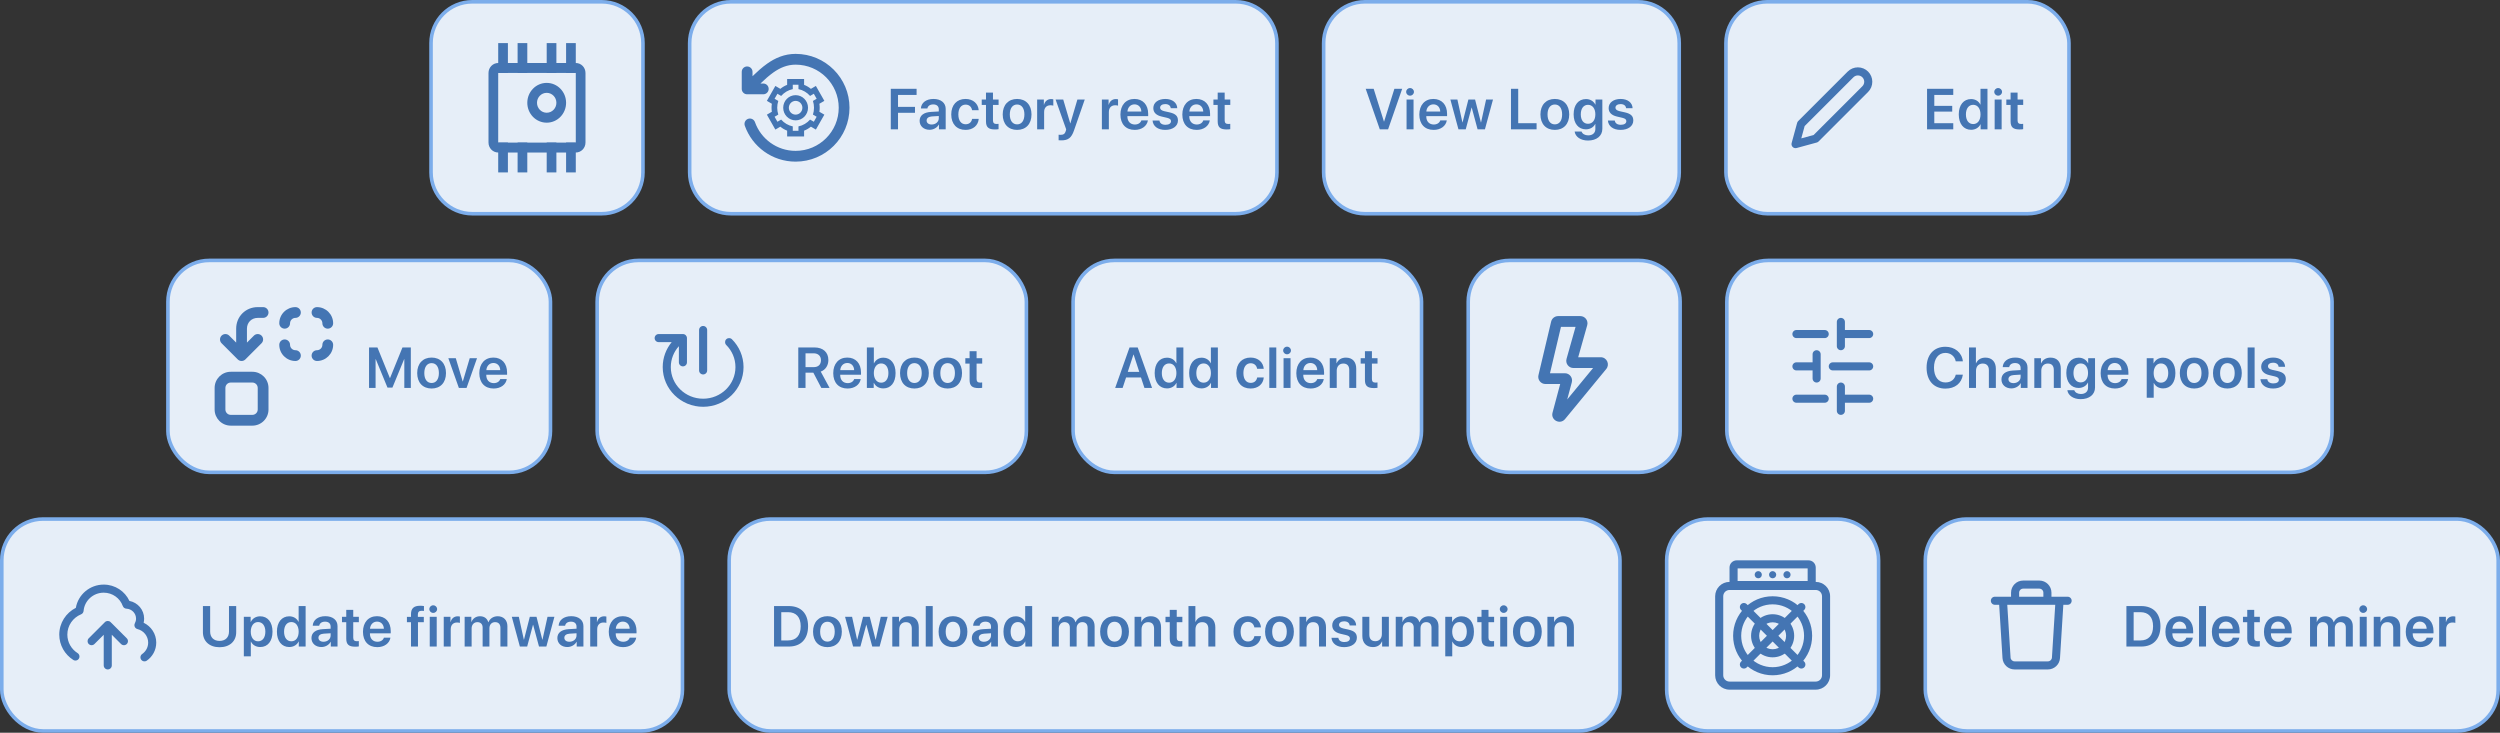
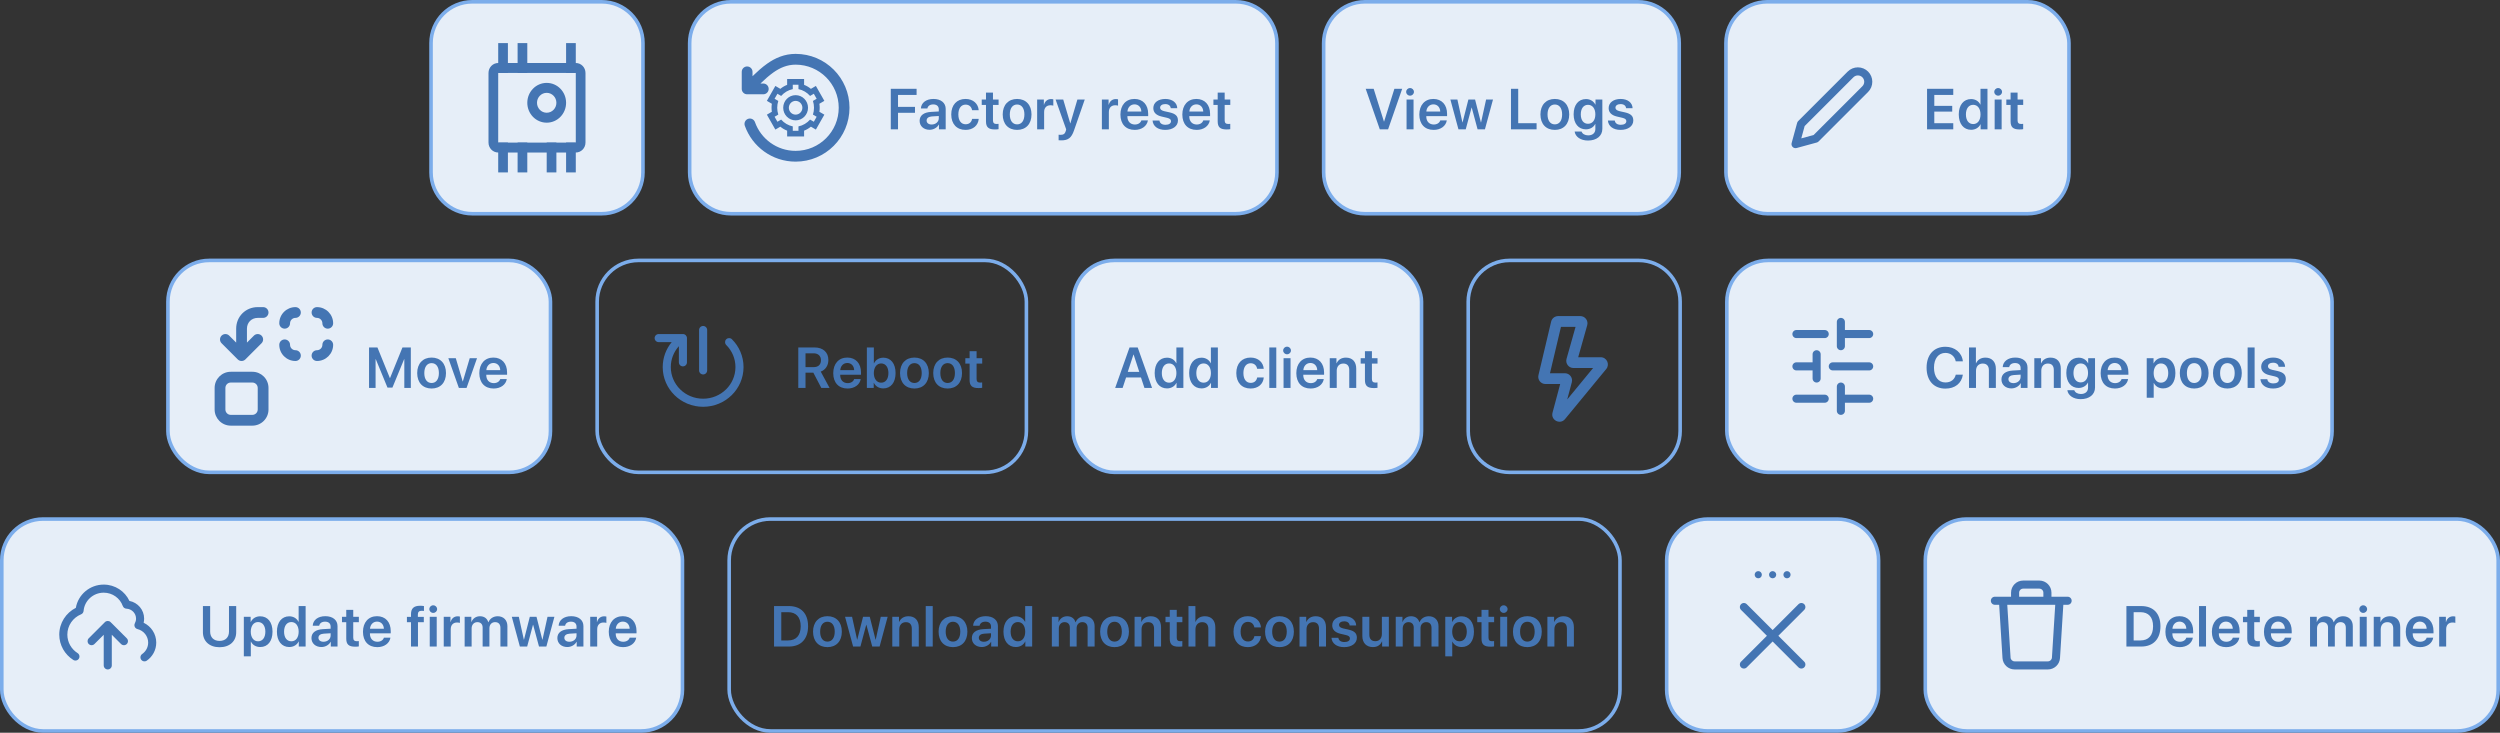
<svg xmlns="http://www.w3.org/2000/svg" width="696" height="204" viewBox="0 0 696 204" fill="none">
  <rect x="0" y="0" width="696" height="204" fill="#333333" stroke="none" />
  <path d="M120 12C120 5.649 125.149 0.5 131.5 0.5H167.5C173.851 0.5 179 5.649 179 12V48C179 54.351 173.851 59.5 167.5 59.5H131.5C125.149 59.5 120 54.351 120 48V12Z" fill="#E6EEF8" />
  <path d="M120 12C120 5.649 125.149 0.5 131.5 0.5H167.5C173.851 0.5 179 5.649 179 12V48C179 54.351 173.851 59.5 167.5 59.5H131.5C125.149 59.5 120 54.351 120 48V12Z" stroke="#7CADEB" />
  <path fill-rule="evenodd" clip-rule="evenodd" d="M160.3 20.308H138.7V39.692H160.3V20.308ZM138.7 17.538C137.209 17.538 136 18.778 136 20.308V39.692C136 41.222 137.209 42.462 138.7 42.462H160.3C161.791 42.462 163 41.222 163 39.692V20.308C163 18.778 161.791 17.538 160.3 17.538H138.7Z" fill="#4475B3" />
  <path fill-rule="evenodd" clip-rule="evenodd" d="M152.2 31.385C153.691 31.385 154.9 30.145 154.9 28.615C154.9 27.086 153.691 25.846 152.2 25.846C150.709 25.846 149.5 27.086 149.5 28.615C149.5 30.145 150.709 31.385 152.2 31.385ZM152.2 34.154C155.182 34.154 157.6 31.674 157.6 28.615C157.6 25.557 155.182 23.077 152.2 23.077C149.218 23.077 146.8 25.557 146.8 28.615C146.8 31.674 149.218 34.154 152.2 34.154Z" fill="#4475B3" />
  <path d="M138.7 12H141.4V20.308H138.7V12Z" fill="#4475B3" />
  <path d="M138.7 39.692H141.4V48H138.7V39.692Z" fill="#4475B3" />
  <path d="M157.6 12H160.3V20.308H157.6V12Z" fill="#4475B3" />
  <path d="M157.6 39.692H160.3V48H157.6V39.692Z" fill="#4475B3" />
-   <path d="M152.2 12H154.9V20.308H152.2V12Z" fill="#4475B3" />
  <path d="M152.2 39.692H154.9V48H152.2V39.692Z" fill="#4475B3" />
  <path d="M144.1 12H146.8V20.308H144.1V12Z" fill="#4475B3" />
  <path d="M144.1 39.692H146.8V48H144.1V39.692Z" fill="#4475B3" />
  <path d="M192 12C192 5.649 197.149 0.5 203.5 0.5H344C350.351 0.5 355.5 5.649 355.5 12V48C355.5 54.351 350.351 59.5 344 59.5H203.5C197.149 59.5 192 54.351 192 48V12Z" fill="#E6EEF8" />
  <path d="M192 12C192 5.649 197.149 0.5 203.5 0.5H344C350.351 0.5 355.5 5.649 355.5 12V48C355.5 54.351 350.351 59.5 344 59.5H203.5C197.149 59.5 192 54.351 192 48V12Z" stroke="#7CADEB" />
  <path fill-rule="evenodd" clip-rule="evenodd" d="M208 18.5C207.172 18.5 206.5 19.172 206.5 20V24.75C206.5 25.578 207.172 26.25 208 26.25H212.5C213.328 26.25 214 25.578 214 24.75C214 23.922 213.328 23.25 212.5 23.25H211.714C212.894 22.115 214.058 21.054 215.316 20.168C217.194 18.845 219.168 18 221.5 18C228.127 18 233.5 23.373 233.5 30C233.5 36.627 228.127 42 221.5 42C216.277 42 211.83 38.663 210.182 34C209.906 33.219 209.049 32.81 208.268 33.086C207.487 33.362 207.078 34.219 207.354 35C209.412 40.824 214.967 45 221.5 45C229.784 45 236.5 38.284 236.5 30C236.5 21.716 229.784 15 221.5 15C218.367 15 215.798 16.158 213.587 17.716C212.125 18.747 210.769 19.992 209.5 21.216V20C209.5 19.172 208.828 18.5 208 18.5ZM227.14 23.924L225.754 24.736C225.186 24.263 224.545 23.886 223.86 23.624V22H219.14V23.624C218.455 23.887 217.814 24.263 217.246 24.736L215.86 23.924L213.5 28.076L214.885 28.889C214.761 29.644 214.776 30.439 214.885 31.111L213.5 31.924L215.86 36.076L217.246 35.264C217.814 35.737 218.455 36.114 219.14 36.376V38H223.86V36.376C224.545 36.114 225.186 35.737 225.754 35.264L227.14 36.076L229.5 31.924L228.115 31.111C228.239 30.356 228.224 29.561 228.115 28.889L229.5 28.076L227.14 23.924ZM226.321 31.9L227.357 32.507L226.566 33.899L225.529 33.291C224.686 34.251 223.543 34.936 222.291 35.191V36.406H220.709V35.191C219.466 34.933 218.306 34.254 217.472 33.291L216.435 33.899L215.643 32.507L216.679 31.9C216.272 30.655 216.283 29.295 216.679 28.1L215.643 27.493L216.435 26.101L217.472 26.709C218.314 25.749 219.457 25.064 220.709 24.809V23.594H222.291V24.809C223.534 25.067 224.694 25.746 225.528 26.709L226.565 26.101L227.357 27.493L226.321 28.1C226.724 29.308 226.713 30.718 226.321 31.9ZM221.5 26.49C219.595 26.49 218.045 28.065 218.045 30C218.045 31.935 219.595 33.509 221.5 33.509C223.405 33.509 224.954 31.935 224.954 30C224.954 28.065 223.405 26.49 221.5 26.49ZM221.5 31.915C220.46 31.915 219.614 31.056 219.614 30C219.614 28.944 220.46 28.084 221.5 28.084C222.539 28.084 223.385 28.944 223.385 30C223.385 31.056 222.539 31.915 221.5 31.915Z" fill="#4475B3" />
  <path d="M250.008 36H247.992V24.727H255.18V26.43H250.008V29.758H254.734V31.398H250.008V36ZM259.375 34.664C260.476 34.664 261.359 33.93 261.359 32.93V32.297L259.445 32.414C258.507 32.477 257.968 32.898 257.968 33.555C257.968 34.234 258.531 34.664 259.375 34.664ZM258.789 36.133C257.187 36.133 256.023 35.125 256.023 33.633C256.023 32.164 257.156 31.281 259.172 31.156L261.359 31.031V30.438C261.359 29.57 260.773 29.07 259.812 29.07C258.89 29.07 258.304 29.516 258.179 30.203H256.375C256.461 28.656 257.781 27.547 259.89 27.547C261.945 27.547 263.281 28.633 263.281 30.297V36H261.406V34.68H261.367C260.89 35.578 259.851 36.133 258.789 36.133ZM272.468 30.672H270.632C270.476 29.789 269.859 29.125 268.82 29.125C267.593 29.125 266.804 30.156 266.804 31.859C266.804 33.594 267.601 34.594 268.835 34.594C269.82 34.594 270.46 34.031 270.64 33.094H272.476C272.32 34.945 270.89 36.164 268.812 36.164C266.39 36.164 264.827 34.547 264.827 31.859C264.827 29.211 266.39 27.547 268.796 27.547C270.984 27.547 272.335 28.93 272.468 30.672ZM274.499 25.781H276.444V27.719H278.007V29.219H276.444V33.523C276.444 34.203 276.757 34.516 277.444 34.516C277.624 34.516 277.874 34.5 277.999 34.477V35.961C277.788 36.008 277.405 36.039 276.991 36.039C275.202 36.039 274.499 35.406 274.499 33.797V29.219H273.312V27.719H274.499V25.781ZM283.163 36.164C280.733 36.164 279.155 34.547 279.155 31.859C279.155 29.188 280.749 27.547 283.163 27.547C285.577 27.547 287.171 29.18 287.171 31.859C287.171 34.547 285.593 36.164 283.163 36.164ZM283.163 34.625C284.397 34.625 285.194 33.625 285.194 31.859C285.194 30.102 284.397 29.094 283.163 29.094C281.936 29.094 281.132 30.102 281.132 31.859C281.132 33.625 281.928 34.625 283.163 34.625ZM288.741 36V27.719H290.608V29.164H290.647C290.928 28.156 291.655 27.578 292.631 27.578C292.881 27.578 293.1 27.625 293.241 27.656V29.414C293.077 29.352 292.78 29.305 292.452 29.305C291.35 29.305 290.686 30.016 290.686 31.18V36H288.741ZM295.482 39.078C295.373 39.078 294.818 39.07 294.717 39.047V37.508C294.818 37.531 295.162 37.539 295.279 37.539C296.084 37.539 296.498 37.234 296.717 36.469C296.717 36.445 296.834 36.031 296.826 36.008L293.881 27.719H296.006L297.959 34.344H297.99L299.943 27.719H301.99L298.998 36.328C298.287 38.383 297.373 39.078 295.482 39.078ZM306.763 36V27.719H308.63V29.164H308.669C308.951 28.156 309.677 27.578 310.654 27.578C310.904 27.578 311.123 27.625 311.263 27.656V29.414C311.099 29.352 310.802 29.305 310.474 29.305C309.373 29.305 308.708 30.016 308.708 31.18V36H306.763ZM315.841 29.055C314.747 29.055 313.958 29.891 313.88 31.047H317.747C317.708 29.875 316.958 29.055 315.841 29.055ZM317.755 33.523H319.575C319.325 35.086 317.872 36.164 315.911 36.164C313.427 36.164 311.927 34.531 311.927 31.891C311.927 29.273 313.442 27.547 315.833 27.547C318.185 27.547 319.653 29.18 319.653 31.695V32.328H313.864V32.445C313.864 33.773 314.677 34.664 315.95 34.664C316.857 34.664 317.544 34.211 317.755 33.523ZM321.083 30.094C321.083 28.578 322.419 27.547 324.434 27.547C326.38 27.547 327.7 28.594 327.747 30.125H325.934C325.872 29.414 325.302 28.977 324.395 28.977C323.536 28.977 322.973 29.383 322.973 29.984C322.973 30.453 323.348 30.766 324.161 30.961L325.637 31.289C327.294 31.68 327.942 32.32 327.942 33.547C327.942 35.109 326.497 36.164 324.403 36.164C322.325 36.164 321.005 35.133 320.872 33.562H322.786C322.903 34.32 323.489 34.742 324.473 34.742C325.419 34.742 326.005 34.359 326.005 33.742C326.005 33.258 325.7 33 324.895 32.797L323.387 32.445C321.856 32.086 321.083 31.289 321.083 30.094ZM333.075 29.055C331.981 29.055 331.192 29.891 331.114 31.047H334.981C334.942 29.875 334.192 29.055 333.075 29.055ZM334.989 33.523H336.809C336.559 35.086 335.106 36.164 333.145 36.164C330.661 36.164 329.161 34.531 329.161 31.891C329.161 29.273 330.676 27.547 333.067 27.547C335.418 27.547 336.887 29.18 336.887 31.695V32.328H331.098V32.445C331.098 33.773 331.911 34.664 333.184 34.664C334.09 34.664 334.778 34.211 334.989 33.523ZM339.004 25.781H340.949V27.719H342.512V29.219H340.949V33.523C340.949 34.203 341.262 34.516 341.949 34.516C342.129 34.516 342.379 34.5 342.504 34.477V35.961C342.293 36.008 341.91 36.039 341.496 36.039C339.707 36.039 339.004 35.406 339.004 33.797V29.219H337.817V27.719H339.004V25.781Z" fill="#4475B3" />
  <path d="M380 0.5H456C462.351 0.5 467.5 5.649 467.5 12V48C467.5 54.351 462.351 59.5 456 59.5H380C373.649 59.5 368.5 54.351 368.5 48V12C368.5 5.649 373.649 0.5 380 0.5Z" fill="#E6EEF8" />
  <path d="M380 0.5H456C462.351 0.5 467.5 5.649 467.5 12V48C467.5 54.351 462.351 59.5 456 59.5H380C373.649 59.5 368.5 54.351 368.5 48V12C368.5 5.649 373.649 0.5 380 0.5Z" stroke="#7CADEB" />
  <path d="M386.445 36H384.133L380.211 24.727H382.43L385.289 33.836H385.336L388.195 24.727H390.367L386.445 36ZM391.586 36V27.719H393.531V36H391.586ZM392.554 26.633C391.953 26.633 391.476 26.164 391.476 25.578C391.476 24.984 391.953 24.516 392.554 24.516C393.164 24.516 393.64 24.984 393.64 25.578C393.64 26.164 393.164 26.633 392.554 26.633ZM399.054 29.055C397.96 29.055 397.171 29.891 397.093 31.047H400.96C400.921 29.875 400.171 29.055 399.054 29.055ZM400.968 33.523H402.788C402.538 35.086 401.085 36.164 399.124 36.164C396.64 36.164 395.14 34.531 395.14 31.891C395.14 29.273 396.656 27.547 399.046 27.547C401.398 27.547 402.867 29.18 402.867 31.695V32.328H397.078V32.445C397.078 33.773 397.89 34.664 399.163 34.664C400.07 34.664 400.757 34.211 400.968 33.523ZM415.647 27.719L413.405 36H411.358L409.726 29.945H409.687L408.062 36H406.03L403.788 27.719H405.741L407.14 34.078H407.179L408.796 27.719H410.663L412.28 34.078H412.327L413.726 27.719H415.647ZM427.787 34.297V36H420.655V24.727H422.67V34.297H427.787ZM432.865 36.164C430.436 36.164 428.857 34.547 428.857 31.859C428.857 29.188 430.451 27.547 432.865 27.547C435.279 27.547 436.873 29.18 436.873 31.859C436.873 34.547 435.295 36.164 432.865 36.164ZM432.865 34.625C434.1 34.625 434.897 33.625 434.897 31.859C434.897 30.102 434.1 29.094 432.865 29.094C431.639 29.094 430.834 30.102 430.834 31.859C430.834 33.625 431.631 34.625 432.865 34.625ZM442.099 34.461C443.342 34.461 444.146 33.453 444.146 31.836C444.146 30.227 443.342 29.18 442.099 29.18C440.873 29.18 440.092 30.211 440.092 31.836C440.092 33.477 440.873 34.461 442.099 34.461ZM442.092 39.125C440.045 39.125 438.576 38.078 438.381 36.625H440.31C440.521 37.258 441.232 37.688 442.154 37.688C443.42 37.688 444.146 36.977 444.146 35.922V34.523H444.099C443.67 35.414 442.693 36.008 441.506 36.008C439.459 36.008 438.099 34.406 438.099 31.828C438.099 29.211 439.428 27.578 441.545 27.578C442.724 27.578 443.678 28.188 444.154 29.141H444.185V27.719H446.092V35.867C446.092 37.844 444.506 39.125 442.092 39.125ZM447.849 30.094C447.849 28.578 449.185 27.547 451.201 27.547C453.146 27.547 454.466 28.594 454.513 30.125H452.701C452.638 29.414 452.068 28.977 451.162 28.977C450.302 28.977 449.74 29.383 449.74 29.984C449.74 30.453 450.115 30.766 450.927 30.961L452.404 31.289C454.06 31.68 454.708 32.32 454.708 33.547C454.708 35.109 453.263 36.164 451.169 36.164C449.091 36.164 447.771 35.133 447.638 33.562H449.552C449.669 34.32 450.255 34.742 451.24 34.742C452.185 34.742 452.771 34.359 452.771 33.742C452.771 33.258 452.466 33 451.662 32.797L450.154 32.445C448.622 32.086 447.849 31.289 447.849 30.094Z" fill="#4475B3" />
  <rect x="480.5" y="0.5" width="95.5" height="59" rx="11.5" fill="#E6EEF8" />
  <rect x="480.5" y="0.5" width="95.5" height="59" rx="11.5" stroke="#7CADEB" />
  <path fill-rule="evenodd" clip-rule="evenodd" d="M517.236 21C517.005 21 516.776 21.046 516.562 21.134C516.348 21.223 516.153 21.353 515.989 21.517L502.414 35.092L501.478 38.522L504.908 37.586L518.483 24.011C518.647 23.847 518.777 23.652 518.866 23.438C518.954 23.224 519 22.995 519 22.764C519 22.532 518.954 22.303 518.866 22.089C518.777 21.875 518.647 21.68 518.483 21.517C518.32 21.353 518.125 21.223 517.911 21.134C517.697 21.046 517.468 21 517.236 21ZM515.701 19.055C516.187 18.854 516.709 18.75 517.236 18.75C517.764 18.75 518.285 18.854 518.772 19.055C519.259 19.257 519.702 19.553 520.074 19.925C520.447 20.298 520.743 20.741 520.945 21.228C521.146 21.715 521.25 22.236 521.25 22.764C521.25 23.291 521.146 23.812 520.945 24.299C520.743 24.786 520.447 25.229 520.074 25.602L506.287 39.389C506.149 39.527 505.977 39.627 505.788 39.678L500.171 41.21C499.782 41.317 499.365 41.206 499.08 40.92C498.794 40.635 498.683 40.218 498.79 39.829L500.322 34.212C500.373 34.023 500.473 33.851 500.611 33.713L514.398 19.925C514.771 19.553 515.214 19.257 515.701 19.055Z" fill="#4475B3" />
  <path d="M543.789 34.297V36H536.492V24.727H543.789V26.43H538.508V29.477H543.5V31.078H538.508V34.297H543.789ZM548.757 36.133C546.672 36.133 545.32 34.484 545.32 31.852C545.32 29.234 546.672 27.578 548.757 27.578C549.945 27.578 550.882 28.195 551.32 29.109H551.367V24.727H553.312V36H551.406V34.586H551.375C550.922 35.516 549.968 36.133 548.757 36.133ZM549.343 29.18C548.093 29.18 547.312 30.219 547.312 31.859C547.312 33.508 548.086 34.539 549.343 34.539C550.57 34.539 551.375 33.5 551.375 31.859C551.375 30.234 550.57 29.18 549.343 29.18ZM555.312 36V27.719H557.257V36H555.312ZM556.281 26.633C555.679 26.633 555.202 26.164 555.202 25.578C555.202 24.984 555.679 24.516 556.281 24.516C556.89 24.516 557.367 24.984 557.367 25.578C557.367 26.164 556.89 26.633 556.281 26.633ZM559.749 25.781H561.694V27.719H563.257V29.219H561.694V33.523C561.694 34.203 562.007 34.516 562.694 34.516C562.874 34.516 563.124 34.5 563.249 34.477V35.961C563.038 36.008 562.655 36.039 562.241 36.039C560.452 36.039 559.749 35.406 559.749 33.797V29.219H558.562V27.719H559.749V25.781Z" fill="#4475B3" />
  <rect x="46.75" y="72.5" width="106.5" height="59" rx="11.5" fill="#E6EEF8" />
  <rect x="46.75" y="72.5" width="106.5" height="59" rx="11.5" stroke="#7CADEB" />
  <path fill-rule="evenodd" clip-rule="evenodd" d="M82.25 88.5C81.428 88.5 80.75 89.178 80.75 90C80.75 90.828 80.078 91.5 79.25 91.5C78.422 91.5 77.75 90.828 77.75 90C77.75 87.522 79.772 85.5 82.25 85.5C83.078 85.5 83.75 86.172 83.75 87C83.75 87.828 83.078 88.5 82.25 88.5ZM86.75 87C86.75 86.172 87.422 85.5 88.25 85.5C90.728 85.5 92.75 87.522 92.75 90C92.75 90.828 92.078 91.5 91.25 91.5C90.422 91.5 89.75 90.828 89.75 90C89.75 89.178 89.072 88.5 88.25 88.5C87.422 88.5 86.75 87.828 86.75 87ZM61.689 93.439C62.275 92.854 63.225 92.854 63.811 93.439L65.75 95.379V91.5C65.75 88.122 68.372 85.5 71.75 85.5H73.25C74.078 85.5 74.75 86.172 74.75 87C74.75 87.828 74.078 88.5 73.25 88.5H71.75C70.028 88.5 68.75 89.778 68.75 91.5V95.379L70.689 93.439C71.275 92.854 72.225 92.854 72.811 93.439C73.396 94.025 73.396 94.975 72.811 95.561L68.311 100.06L68.301 100.07C68.159 100.209 67.997 100.315 67.824 100.386C67.647 100.46 67.453 100.5 67.25 100.5C67.047 100.5 66.853 100.46 66.676 100.386C66.499 100.313 66.333 100.204 66.189 100.061L61.689 95.561C61.104 94.975 61.104 94.025 61.689 93.439ZM79.25 94.5C80.078 94.5 80.75 95.172 80.75 96C80.75 96.822 81.428 97.5 82.25 97.5C83.078 97.5 83.75 98.172 83.75 99C83.75 99.828 83.078 100.5 82.25 100.5C79.772 100.5 77.75 98.478 77.75 96C77.75 95.172 78.422 94.5 79.25 94.5ZM91.25 94.5C92.078 94.5 92.75 95.172 92.75 96C92.75 98.478 90.728 100.5 88.25 100.5C87.422 100.5 86.75 99.828 86.75 99C86.75 98.172 87.422 97.5 88.25 97.5C89.072 97.5 89.75 96.822 89.75 96C89.75 95.172 90.422 94.5 91.25 94.5ZM62.75 108C62.75 107.172 63.422 106.5 64.25 106.5H70.25C71.078 106.5 71.75 107.172 71.75 108V114C71.75 114.828 71.078 115.5 70.25 115.5H64.25C63.422 115.5 62.75 114.828 62.75 114V108ZM64.25 103.5C61.765 103.5 59.75 105.515 59.75 108V114C59.75 116.485 61.765 118.5 64.25 118.5H70.25C72.735 118.5 74.75 116.485 74.75 114V108C74.75 105.515 72.735 103.5 70.25 103.5H64.25Z" fill="#4475B3" />
  <path d="M114.375 108H112.562V100H112.508L109.25 107.906H107.875L104.617 100H104.562V108H102.742V96.727H105.078L108.531 105.234H108.594L112.047 96.727H114.375V108ZM120.156 108.164C117.726 108.164 116.148 106.547 116.148 103.859C116.148 101.188 117.742 99.547 120.156 99.547C122.57 99.547 124.164 101.18 124.164 103.859C124.164 106.547 122.586 108.164 120.156 108.164ZM120.156 106.625C121.39 106.625 122.187 105.625 122.187 103.859C122.187 102.102 121.39 101.094 120.156 101.094C118.929 101.094 118.125 102.102 118.125 103.859C118.125 105.625 118.922 106.625 120.156 106.625ZM132.804 99.719L129.89 108H127.749L124.812 99.719H126.89L128.812 106.195H128.851L130.773 99.719H132.804ZM137.358 101.055C136.265 101.055 135.476 101.891 135.397 103.047H139.265C139.226 101.875 138.476 101.055 137.358 101.055ZM139.272 105.523H141.093C140.843 107.086 139.39 108.164 137.429 108.164C134.944 108.164 133.444 106.531 133.444 103.891C133.444 101.273 134.96 99.547 137.351 99.547C139.702 99.547 141.171 101.18 141.171 103.695V104.328H135.382V104.445C135.382 105.773 136.194 106.664 137.468 106.664C138.374 106.664 139.062 106.211 139.272 105.523Z" fill="#4475B3" />
-   <rect x="166.25" y="72.5" width="119.5" height="59" rx="11.5" fill="#E6EEF8" />
  <rect x="166.25" y="72.5" width="119.5" height="59" rx="11.5" stroke="#7CADEB" />
  <g clip-path="url(#clip0_658_38500)">
    <path fill-rule="evenodd" clip-rule="evenodd" d="M195.75 90.75C196.371 90.75 196.875 91.254 196.875 91.875V103.125C196.875 103.746 196.371 104.25 195.75 104.25C195.129 104.25 194.625 103.746 194.625 103.125V91.875C194.625 91.254 195.129 90.75 195.75 90.75ZM189 96.377L189 100.875C189 101.496 189.504 102 190.125 102C190.746 102 191.25 101.496 191.25 100.875V94.126L191.25 94.122C191.249 93.814 191.124 93.534 190.923 93.332L190.918 93.327C190.811 93.22 190.687 93.14 190.556 93.085C190.424 93.031 190.28 93 190.128 93L190.125 93H183.375C182.754 93 182.25 93.504 182.25 94.125C182.25 94.746 182.754 95.25 183.375 95.25H187.001C185.439 97.146 184.5 99.564 184.5 102.198C184.5 108.323 189.558 113.25 195.75 113.25C201.942 113.25 207 108.323 207 102.198C207 99.18 205.767 96.445 203.776 94.454C203.337 94.015 202.625 94.015 202.185 94.454C201.746 94.894 201.746 95.606 202.185 96.046C203.776 97.636 204.75 99.807 204.75 102.198C204.75 107.039 200.742 111 195.75 111C190.758 111 186.75 107.039 186.75 102.198C186.75 99.969 187.597 97.931 189 96.377Z" fill="#4475B3" />
  </g>
  <path d="M224.258 98.359V102.211H226.531C227.812 102.211 228.555 101.5 228.555 100.281C228.555 99.094 227.766 98.359 226.492 98.359H224.258ZM224.258 103.758V108H222.242V96.727H226.719C229.156 96.727 230.617 98.078 230.617 100.234C230.617 101.727 229.836 102.969 228.492 103.453L230.953 108H228.656L226.438 103.758H224.258ZM235.89 101.055C234.797 101.055 234.007 101.891 233.929 103.047H237.797C237.757 101.875 237.007 101.055 235.89 101.055ZM237.804 105.523H239.625C239.375 107.086 237.922 108.164 235.961 108.164C233.476 108.164 231.976 106.531 231.976 103.891C231.976 101.273 233.492 99.547 235.882 99.547C238.234 99.547 239.703 101.18 239.703 103.695V104.328H233.914V104.445C233.914 105.773 234.726 106.664 236 106.664C236.906 106.664 237.593 106.211 237.804 105.523ZM245.913 108.133C244.695 108.133 243.765 107.547 243.281 106.586H243.242V108H241.335V96.727H243.281V101.141H243.327C243.796 100.172 244.742 99.578 245.913 99.578C247.999 99.578 249.327 101.211 249.327 103.859C249.327 106.508 248.007 108.133 245.913 108.133ZM245.312 101.18C244.109 101.18 243.273 102.25 243.273 103.859C243.273 105.484 244.109 106.539 245.312 106.539C246.562 106.539 247.335 105.508 247.335 103.859C247.335 102.219 246.554 101.18 245.312 101.18ZM254.577 108.164C252.147 108.164 250.569 106.547 250.569 103.859C250.569 101.188 252.163 99.547 254.577 99.547C256.991 99.547 258.585 101.18 258.585 103.859C258.585 106.547 257.007 108.164 254.577 108.164ZM254.577 106.625C255.812 106.625 256.608 105.625 256.608 103.859C256.608 102.102 255.812 101.094 254.577 101.094C253.351 101.094 252.546 102.102 252.546 103.859C252.546 105.625 253.343 106.625 254.577 106.625ZM263.819 108.164C261.389 108.164 259.811 106.547 259.811 103.859C259.811 101.188 261.405 99.547 263.819 99.547C266.233 99.547 267.827 101.18 267.827 103.859C267.827 106.547 266.249 108.164 263.819 108.164ZM263.819 106.625C265.053 106.625 265.85 105.625 265.85 103.859C265.85 102.102 265.053 101.094 263.819 101.094C262.592 101.094 261.788 102.102 261.788 103.859C261.788 105.625 262.585 106.625 263.819 106.625ZM269.936 97.781H271.881V99.719H273.444V101.219H271.881V105.523C271.881 106.203 272.194 106.516 272.881 106.516C273.061 106.516 273.311 106.5 273.436 106.477V107.961C273.225 108.008 272.842 108.039 272.428 108.039C270.639 108.039 269.936 107.406 269.936 105.797V101.219H268.748V99.719H269.936V97.781Z" fill="#4475B3" />
  <rect x="298.75" y="72.5" width="97" height="59" rx="11.5" fill="#E6EEF8" />
  <rect x="298.75" y="72.5" width="97" height="59" rx="11.5" stroke="#7CADEB" />
  <path d="M318.609 108L317.648 105.086H313.5L312.539 108H310.461L314.461 96.727H316.734L320.734 108H318.609ZM315.547 98.719L313.969 103.531H317.172L315.602 98.719H315.547ZM324.898 108.133C322.812 108.133 321.461 106.484 321.461 103.852C321.461 101.234 322.812 99.578 324.898 99.578C326.086 99.578 327.023 100.195 327.461 101.109H327.507V96.727H329.453V108H327.547V106.586H327.515C327.062 107.516 326.109 108.133 324.898 108.133ZM325.484 101.18C324.234 101.18 323.453 102.219 323.453 103.859C323.453 105.508 324.226 106.539 325.484 106.539C326.711 106.539 327.515 105.5 327.515 103.859C327.515 102.234 326.711 101.18 325.484 101.18ZM334.499 108.133C332.413 108.133 331.062 106.484 331.062 103.852C331.062 101.234 332.413 99.578 334.499 99.578C335.687 99.578 336.624 100.195 337.062 101.109H337.109V96.727H339.054V108H337.148V106.586H337.117C336.663 107.516 335.71 108.133 334.499 108.133ZM335.085 101.18C333.835 101.18 333.054 102.219 333.054 103.859C333.054 105.508 333.827 106.539 335.085 106.539C336.312 106.539 337.117 105.5 337.117 103.859C337.117 102.234 336.312 101.18 335.085 101.18ZM351.827 102.672H349.991C349.835 101.789 349.217 101.125 348.178 101.125C346.952 101.125 346.163 102.156 346.163 103.859C346.163 105.594 346.96 106.594 348.194 106.594C349.178 106.594 349.819 106.031 349.999 105.094H351.835C351.678 106.945 350.249 108.164 348.171 108.164C345.749 108.164 344.186 106.547 344.186 103.859C344.186 101.211 345.749 99.547 348.155 99.547C350.342 99.547 351.694 100.93 351.827 102.672ZM353.373 108V96.727H355.319V108H353.373ZM357.342 108V99.719H359.287V108H357.342ZM358.311 98.633C357.709 98.633 357.232 98.164 357.232 97.578C357.232 96.984 357.709 96.516 358.311 96.516C358.92 96.516 359.397 96.984 359.397 97.578C359.397 98.164 358.92 98.633 358.311 98.633ZM364.81 101.055C363.717 101.055 362.928 101.891 362.849 103.047H366.717C366.678 101.875 365.928 101.055 364.81 101.055ZM366.724 105.523H368.545C368.295 107.086 366.842 108.164 364.881 108.164C362.396 108.164 360.896 106.531 360.896 103.891C360.896 101.273 362.412 99.547 364.803 99.547C367.154 99.547 368.623 101.18 368.623 103.695V104.328H362.834V104.445C362.834 105.773 363.646 106.664 364.92 106.664C365.826 106.664 366.513 106.211 366.724 105.523ZM370.201 108V99.719H372.068V101.141H372.107C372.552 100.156 373.435 99.562 374.708 99.562C376.537 99.562 377.576 100.734 377.576 102.648V108H375.63V103.039C375.63 101.867 375.083 101.211 373.974 101.211C372.857 101.211 372.146 102.016 372.146 103.203V108H370.201ZM379.997 97.781H381.942V99.719H383.505V101.219H381.942V105.523C381.942 106.203 382.255 106.516 382.942 106.516C383.122 106.516 383.372 106.5 383.497 106.477V107.961C383.286 108.008 382.903 108.039 382.489 108.039C380.7 108.039 379.997 107.406 379.997 105.797V101.219H378.81V99.719H379.997V97.781Z" fill="#4475B3" />
-   <path d="M408.75 84C408.75 77.649 413.899 72.5 420.25 72.5H456.25C462.601 72.5 467.75 77.649 467.75 84V120C467.75 126.351 462.601 131.5 456.25 131.5H420.25C413.899 131.5 408.75 126.351 408.75 120V84Z" fill="#E6EEF8" />
  <path d="M408.75 84C408.75 77.649 413.899 72.5 420.25 72.5H456.25C462.601 72.5 467.75 77.649 467.75 84V120C467.75 126.351 462.601 131.5 456.25 131.5H420.25C413.899 131.5 408.75 126.351 408.75 120V84Z" stroke="#7CADEB" />
  <path fill-rule="evenodd" clip-rule="evenodd" d="M434.573 91L431.515 103.909H435.658C436.973 103.909 437.93 105.155 437.591 106.425L436.312 111.212L443.519 102.455H438.047C436.721 102.455 435.762 101.188 436.122 99.912L438.636 91H434.573ZM431.836 89.539C432.05 88.637 432.855 88 433.782 88H439.957C441.283 88 442.242 89.267 441.882 90.543L439.368 99.454H445.638C447.328 99.454 448.256 101.421 447.182 102.726L435.701 116.675C434.334 118.335 431.669 116.965 432.224 114.888L434.356 106.909H430.25C428.959 106.909 428.006 105.704 428.304 104.448L431.836 89.539Z" fill="#4475B3" />
  <rect x="480.75" y="72.5" width="168.5" height="59" rx="11.5" fill="#E6EEF8" />
  <rect x="480.75" y="72.5" width="168.5" height="59" rx="11.5" stroke="#7CADEB" />
  <g clip-path="url(#clip1_658_38500)">
    <path d="M499 111C499 110.379 499.504 109.875 500.125 109.875H508C508.621 109.875 509.125 110.379 509.125 111C509.125 111.621 508.621 112.125 508 112.125H500.125C499.504 112.125 499 111.621 499 111Z" fill="#4475B3" />
    <path d="M513.625 109.875V107.625C513.625 107.004 513.121 106.5 512.5 106.5C511.879 106.5 511.375 107.004 511.375 107.625V114.375C511.375 114.996 511.879 115.5 512.5 115.5C513.121 115.5 513.625 114.996 513.625 114.375V112.125H520.375C520.996 112.125 521.5 111.621 521.5 111C521.5 110.379 520.996 109.875 520.375 109.875H513.625Z" fill="#4475B3" />
    <path d="M510.25 100.875C509.629 100.875 509.125 101.379 509.125 102C509.125 102.621 509.629 103.125 510.25 103.125H520.375C520.996 103.125 521.5 102.621 521.5 102C521.5 101.379 520.996 100.875 520.375 100.875H510.25Z" fill="#4475B3" />
    <path d="M499 102C499 101.379 499.504 100.875 500.125 100.875H504.625V98.625C504.625 98.004 505.129 97.5 505.75 97.5C506.371 97.5 506.875 98.004 506.875 98.625V105.375C506.875 105.996 506.371 106.5 505.75 106.5C505.129 106.5 504.625 105.996 504.625 105.375V103.125H500.125C499.504 103.125 499 102.621 499 102Z" fill="#4475B3" />
    <path d="M513.625 91.875V89.625C513.625 89.004 513.121 88.5 512.5 88.5C511.879 88.5 511.375 89.004 511.375 89.625V96.375C511.375 96.996 511.879 97.5 512.5 97.5C513.121 97.5 513.625 96.996 513.625 96.375V94.125H520.375C520.996 94.125 521.5 93.621 521.5 93C521.5 92.379 520.996 91.875 520.375 91.875H513.625Z" fill="#4475B3" />
    <path d="M499 93C499 93.621 499.504 94.125 500.125 94.125H508C508.621 94.125 509.125 93.621 509.125 93C509.125 92.379 508.621 91.875 508 91.875H500.125C499.504 91.875 499 92.379 499 93Z" fill="#4475B3" />
  </g>
  <path d="M541.602 108.188C538.383 108.188 536.359 105.977 536.359 102.359C536.359 98.766 538.398 96.539 541.602 96.539C544.219 96.539 546.211 98.172 546.461 100.594H544.477C544.211 99.18 543.062 98.25 541.602 98.25C539.664 98.25 538.422 99.844 538.422 102.359C538.422 104.891 539.656 106.477 541.609 106.477C543.102 106.477 544.172 105.672 544.484 104.312H546.461C546.109 106.727 544.266 108.188 541.602 108.188ZM548.172 108V96.727H550.093V101.141H550.132C550.578 100.133 551.492 99.562 552.75 99.562C554.578 99.562 555.648 100.766 555.648 102.664V108H553.703V103.062C553.703 101.906 553.125 101.211 552 101.211C550.828 101.211 550.117 102.023 550.117 103.242V108H548.172ZM560.554 106.664C561.656 106.664 562.538 105.93 562.538 104.93V104.297L560.624 104.414C559.687 104.477 559.148 104.898 559.148 105.555C559.148 106.234 559.71 106.664 560.554 106.664ZM559.968 108.133C558.367 108.133 557.202 107.125 557.202 105.633C557.202 104.164 558.335 103.281 560.351 103.156L562.538 103.031V102.438C562.538 101.57 561.952 101.07 560.992 101.07C560.07 101.07 559.484 101.516 559.359 102.203H557.554C557.64 100.656 558.96 99.547 561.07 99.547C563.124 99.547 564.46 100.633 564.46 102.297V108H562.585V106.68H562.546C562.07 107.578 561.031 108.133 559.968 108.133ZM566.351 108V99.719H568.218V101.141H568.257C568.702 100.156 569.585 99.562 570.858 99.562C572.687 99.562 573.726 100.734 573.726 102.648V108H571.78V103.039C571.78 101.867 571.233 101.211 570.124 101.211C569.007 101.211 568.296 102.016 568.296 103.203V108H566.351ZM579.264 106.461C580.507 106.461 581.311 105.453 581.311 103.836C581.311 102.227 580.507 101.18 579.264 101.18C578.038 101.18 577.257 102.211 577.257 103.836C577.257 105.477 578.038 106.461 579.264 106.461ZM579.257 111.125C577.21 111.125 575.741 110.078 575.546 108.625H577.475C577.686 109.258 578.397 109.688 579.319 109.688C580.585 109.688 581.311 108.977 581.311 107.922V106.523H581.264C580.835 107.414 579.858 108.008 578.671 108.008C576.624 108.008 575.264 106.406 575.264 103.828C575.264 101.211 576.592 99.578 578.71 99.578C579.889 99.578 580.842 100.188 581.319 101.141H581.35V99.719H583.257V107.867C583.257 109.844 581.671 111.125 579.257 111.125ZM588.733 101.055C587.639 101.055 586.85 101.891 586.772 103.047H590.639C590.6 101.875 589.85 101.055 588.733 101.055ZM590.647 105.523H592.467C592.217 107.086 590.764 108.164 588.803 108.164C586.319 108.164 584.819 106.531 584.819 103.891C584.819 101.273 586.334 99.547 588.725 99.547C591.077 99.547 592.545 101.18 592.545 103.695V104.328H586.756V104.445C586.756 105.773 587.569 106.664 588.842 106.664C589.748 106.664 590.436 106.211 590.647 105.523ZM602.193 99.578C604.295 99.578 605.631 101.211 605.631 103.859C605.631 106.5 604.303 108.133 602.224 108.133C601.021 108.133 600.084 107.555 599.631 106.625H599.592V110.727H597.646V99.719H599.545V101.148H599.584C600.053 100.188 600.99 99.578 602.193 99.578ZM601.599 106.539C602.857 106.539 603.638 105.5 603.638 103.859C603.638 102.227 602.857 101.18 601.599 101.18C600.388 101.18 599.584 102.25 599.576 103.859C599.584 105.484 600.388 106.539 601.599 106.539ZM610.865 108.164C608.435 108.164 606.857 106.547 606.857 103.859C606.857 101.188 608.451 99.547 610.865 99.547C613.279 99.547 614.872 101.18 614.872 103.859C614.872 106.547 613.294 108.164 610.865 108.164ZM610.865 106.625C612.099 106.625 612.896 105.625 612.896 103.859C612.896 102.102 612.099 101.094 610.865 101.094C609.638 101.094 608.833 102.102 608.833 103.859C608.833 105.625 609.63 106.625 610.865 106.625ZM620.107 108.164C617.677 108.164 616.099 106.547 616.099 103.859C616.099 101.188 617.692 99.547 620.107 99.547C622.521 99.547 624.114 101.18 624.114 103.859C624.114 106.547 622.536 108.164 620.107 108.164ZM620.107 106.625C621.341 106.625 622.138 105.625 622.138 103.859C622.138 102.102 621.341 101.094 620.107 101.094C618.88 101.094 618.075 102.102 618.075 103.859C618.075 105.625 618.872 106.625 620.107 106.625ZM625.739 108V96.727H627.684V108H625.739ZM629.512 102.094C629.512 100.578 630.848 99.547 632.864 99.547C634.809 99.547 636.129 100.594 636.176 102.125H634.364C634.301 101.414 633.731 100.977 632.825 100.977C631.965 100.977 631.403 101.383 631.403 101.984C631.403 102.453 631.778 102.766 632.59 102.961L634.067 103.289C635.723 103.68 636.372 104.32 636.372 105.547C636.372 107.109 634.926 108.164 632.832 108.164C630.754 108.164 629.434 107.133 629.301 105.562H631.215C631.332 106.32 631.918 106.742 632.903 106.742C633.848 106.742 634.434 106.359 634.434 105.742C634.434 105.258 634.129 105 633.325 104.797L631.817 104.445C630.286 104.086 629.512 103.289 629.512 102.094Z" fill="#4475B3" />
  <rect x="0.5" y="144.5" width="189.5" height="59" rx="11.5" fill="#E6EEF8" />
  <rect x="0.5" y="144.5" width="189.5" height="59" rx="11.5" stroke="#7CADEB" />
  <g clip-path="url(#clip2_658_38500)">
    <path d="M28.875 165C25.92 165 23.512 167.245 23.27 170.08C23.234 170.501 22.966 170.867 22.575 171.027C20.322 171.946 18.75 174.135 18.75 176.676C18.75 178.832 19.881 180.733 21.602 181.823C22.127 182.155 22.283 182.85 21.95 183.375C21.618 183.9 20.923 184.056 20.398 183.724C18.059 182.242 16.5 179.642 16.5 176.676C16.5 173.416 18.382 170.6 21.114 169.221C21.754 165.538 24.993 162.75 28.875 162.75C32.047 162.75 34.785 164.609 36.032 167.295C38.357 167.743 40.125 169.77 40.125 172.223C40.125 172.618 40.079 173.002 39.992 173.372C42.063 174.36 43.5 176.459 43.5 178.902C43.5 180.982 42.454 182.817 40.867 183.923C40.357 184.278 39.656 184.153 39.301 183.643C38.946 183.133 39.071 182.432 39.581 182.077C40.596 181.37 41.25 180.209 41.25 178.902C41.25 177.093 39.992 175.56 38.275 175.135C37.938 175.051 37.658 174.817 37.517 174.5C37.376 174.183 37.389 173.818 37.553 173.512C37.759 173.128 37.875 172.69 37.875 172.223C37.875 170.746 36.696 169.522 35.192 169.455C34.735 169.435 34.336 169.14 34.183 168.709C33.414 166.553 31.331 165 28.875 165Z" fill="#4475B3" />
    <path d="M24.704 179.295C25.144 179.735 25.856 179.735 26.296 179.295L28.875 176.716V185.25C28.875 185.871 29.379 186.375 30 186.375C30.621 186.375 31.125 185.871 31.125 185.25V176.716L33.705 179.295C34.144 179.735 34.856 179.735 35.295 179.295C35.735 178.856 35.735 178.144 35.295 177.705L30.796 173.205C30.356 172.765 29.644 172.765 29.204 173.205L24.704 177.705C24.265 178.144 24.265 178.856 24.704 179.295Z" fill="#4475B3" />
  </g>
  <path d="M58.508 168.727V175.844C58.508 177.383 59.453 178.43 61.125 178.43C62.797 178.43 63.75 177.383 63.75 175.844V168.727H65.758V176.023C65.758 178.484 63.984 180.188 61.125 180.188C58.273 180.188 56.492 178.484 56.492 176.023V168.727H58.508ZM72.429 171.578C74.531 171.578 75.867 173.211 75.867 175.859C75.867 178.5 74.539 180.133 72.461 180.133C71.257 180.133 70.32 179.555 69.867 178.625H69.828V182.727H67.882V171.719H69.781V173.148H69.82C70.289 172.188 71.226 171.578 72.429 171.578ZM71.836 178.539C73.093 178.539 73.875 177.5 73.875 175.859C73.875 174.227 73.093 173.18 71.836 173.18C70.625 173.18 69.82 174.25 69.812 175.859C69.82 177.484 70.625 178.539 71.836 178.539ZM80.531 180.133C78.445 180.133 77.093 178.484 77.093 175.852C77.093 173.234 78.445 171.578 80.531 171.578C81.718 171.578 82.656 172.195 83.093 173.109H83.14V168.727H85.085V180H83.179V178.586H83.148C82.695 179.516 81.742 180.133 80.531 180.133ZM81.117 173.18C79.867 173.18 79.085 174.219 79.085 175.859C79.085 177.508 79.859 178.539 81.117 178.539C82.343 178.539 83.148 177.5 83.148 175.859C83.148 174.234 82.343 173.18 81.117 173.18ZM90.062 178.664C91.163 178.664 92.046 177.93 92.046 176.93V176.297L90.132 176.414C89.194 176.477 88.655 176.898 88.655 177.555C88.655 178.234 89.218 178.664 90.062 178.664ZM89.476 180.133C87.874 180.133 86.71 179.125 86.71 177.633C86.71 176.164 87.843 175.281 89.858 175.156L92.046 175.031V174.438C92.046 173.57 91.46 173.07 90.499 173.07C89.577 173.07 88.991 173.516 88.866 174.203H87.062C87.147 172.656 88.468 171.547 90.577 171.547C92.632 171.547 93.968 172.633 93.968 174.297V180H92.093V178.68H92.054C91.577 179.578 90.538 180.133 89.476 180.133ZM96.397 169.781H98.343V171.719H99.905V173.219H98.343V177.523C98.343 178.203 98.655 178.516 99.343 178.516C99.522 178.516 99.772 178.5 99.897 178.477V179.961C99.686 180.008 99.303 180.039 98.889 180.039C97.1 180.039 96.397 179.406 96.397 177.797V173.219H95.21V171.719H96.397V169.781ZM104.967 173.055C103.873 173.055 103.084 173.891 103.006 175.047H106.873C106.834 173.875 106.084 173.055 104.967 173.055ZM106.881 177.523H108.702C108.452 179.086 106.998 180.164 105.037 180.164C102.553 180.164 101.053 178.531 101.053 175.891C101.053 173.273 102.569 171.547 104.959 171.547C107.311 171.547 108.78 173.18 108.78 175.695V176.328H102.991V176.445C102.991 177.773 103.803 178.664 105.077 178.664C105.983 178.664 106.67 178.211 106.881 177.523ZM114.42 180V173.219H113.287V171.742H114.42V171.008C114.42 169.398 115.185 168.641 116.982 168.641C117.365 168.641 117.787 168.68 118.029 168.727V170.086C117.865 170.062 117.638 170.039 117.412 170.039C116.67 170.039 116.334 170.391 116.334 171.062V171.742H117.99V173.219H116.365V180H114.42ZM119.638 180V171.719H121.583V180H119.638ZM120.607 170.633C120.005 170.633 119.529 170.164 119.529 169.578C119.529 168.984 120.005 168.516 120.607 168.516C121.216 168.516 121.693 168.984 121.693 169.578C121.693 170.164 121.216 170.633 120.607 170.633ZM123.536 180V171.719H125.403V173.164H125.442C125.724 172.156 126.45 171.578 127.427 171.578C127.677 171.578 127.896 171.625 128.036 171.656V173.414C127.872 173.352 127.575 173.305 127.247 173.305C126.146 173.305 125.482 174.016 125.482 175.18V180H123.536ZM129.356 180V171.719H131.223V173.156H131.262C131.622 172.195 132.497 171.562 133.622 171.562C134.794 171.562 135.63 172.164 135.934 173.227H135.981C136.38 172.203 137.364 171.562 138.559 171.562C140.192 171.562 141.262 172.664 141.262 174.32V180H139.317V174.797C139.317 173.781 138.786 173.203 137.833 173.203C136.895 173.203 136.255 173.891 136.255 174.883V180H134.364V174.695C134.364 173.773 133.802 173.203 132.895 173.203C131.958 173.203 131.302 173.93 131.302 174.93V180H129.356ZM154.348 171.719L152.106 180H150.059L148.426 173.945H148.387L146.762 180H144.731L142.489 171.719H144.442L145.84 178.078H145.879L147.497 171.719H149.364L150.981 178.078H151.028L152.426 171.719H154.348ZM158.52 178.664C159.621 178.664 160.504 177.93 160.504 176.93V176.297L158.59 176.414C157.652 176.477 157.113 176.898 157.113 177.555C157.113 178.234 157.676 178.664 158.52 178.664ZM157.934 180.133C156.332 180.133 155.168 179.125 155.168 177.633C155.168 176.164 156.301 175.281 158.317 175.156L160.504 175.031V174.438C160.504 173.57 159.918 173.07 158.957 173.07C158.035 173.07 157.449 173.516 157.324 174.203H155.52C155.606 172.656 156.926 171.547 159.035 171.547C161.09 171.547 162.426 172.633 162.426 174.297V180H160.551V178.68H160.512C160.035 179.578 158.996 180.133 157.934 180.133ZM164.316 180V171.719H166.183V173.164H166.223C166.504 172.156 167.23 171.578 168.207 171.578C168.457 171.578 168.676 171.625 168.816 171.656V173.414C168.652 173.352 168.355 173.305 168.027 173.305C166.926 173.305 166.262 174.016 166.262 175.18V180H164.316ZM173.394 173.055C172.3 173.055 171.511 173.891 171.433 175.047H175.3C175.261 173.875 174.511 173.055 173.394 173.055ZM175.308 177.523H177.128C176.878 179.086 175.425 180.164 173.464 180.164C170.98 180.164 169.48 178.531 169.48 175.891C169.48 173.273 170.996 171.547 173.386 171.547C175.738 171.547 177.207 173.18 177.207 175.695V176.328H171.418V176.445C171.418 177.773 172.23 178.664 173.503 178.664C174.41 178.664 175.097 178.211 175.308 177.523Z" fill="#4475B3" />
-   <rect x="203" y="144.5" width="248" height="59" rx="11.5" fill="#E6EEF8" />
  <rect x="203" y="144.5" width="248" height="59" rx="11.5" stroke="#7CADEB" />
  <path d="M215.492 168.727H219.609C222.977 168.727 224.969 170.766 224.969 174.336C224.969 177.906 222.984 180 219.609 180H215.492V168.727ZM217.508 170.43V178.297H219.398C221.664 178.297 222.914 176.914 222.914 174.344C222.914 171.82 221.648 170.43 219.398 170.43H217.508ZM230.359 180.164C227.929 180.164 226.351 178.547 226.351 175.859C226.351 173.188 227.945 171.547 230.359 171.547C232.773 171.547 234.367 173.18 234.367 175.859C234.367 178.547 232.789 180.164 230.359 180.164ZM230.359 178.625C231.593 178.625 232.39 177.625 232.39 175.859C232.39 174.102 231.593 173.094 230.359 173.094C229.132 173.094 228.328 174.102 228.328 175.859C228.328 177.625 229.125 178.625 230.359 178.625ZM247.124 171.719L244.882 180H242.835L241.202 173.945H241.163L239.538 180H237.507L235.265 171.719H237.218L238.617 178.078H238.656L240.273 171.719H242.14L243.757 178.078H243.804L245.202 171.719H247.124ZM248.413 180V171.719H250.28V173.141H250.319C250.765 172.156 251.647 171.562 252.921 171.562C254.749 171.562 255.788 172.734 255.788 174.648V180H253.843V175.039C253.843 173.867 253.296 173.211 252.187 173.211C251.069 173.211 250.358 174.016 250.358 175.203V180H248.413ZM257.725 180V168.727H259.671V180H257.725ZM265.311 180.164C262.881 180.164 261.303 178.547 261.303 175.859C261.303 173.188 262.897 171.547 265.311 171.547C267.725 171.547 269.319 173.18 269.319 175.859C269.319 178.547 267.741 180.164 265.311 180.164ZM265.311 178.625C266.545 178.625 267.342 177.625 267.342 175.859C267.342 174.102 266.545 173.094 265.311 173.094C264.084 173.094 263.28 174.102 263.28 175.859C263.28 177.625 264.077 178.625 265.311 178.625ZM273.912 178.664C275.014 178.664 275.897 177.93 275.897 176.93V176.297L273.982 176.414C273.045 176.477 272.506 176.898 272.506 177.555C272.506 178.234 273.068 178.664 273.912 178.664ZM273.326 180.133C271.725 180.133 270.561 179.125 270.561 177.633C270.561 176.164 271.693 175.281 273.709 175.156L275.897 175.031V174.438C275.897 173.57 275.311 173.07 274.35 173.07C273.428 173.07 272.842 173.516 272.717 174.203H270.912C270.998 172.656 272.318 171.547 274.428 171.547C276.482 171.547 277.818 172.633 277.818 174.297V180H275.943V178.68H275.904C275.428 179.578 274.389 180.133 273.326 180.133ZM282.802 180.133C280.717 180.133 279.365 178.484 279.365 175.852C279.365 173.234 280.717 171.578 282.802 171.578C283.99 171.578 284.927 172.195 285.365 173.109H285.412V168.727H287.357V180H285.451V178.586H285.42C284.967 179.516 284.013 180.133 282.802 180.133ZM283.388 173.18C282.138 173.18 281.357 174.219 281.357 175.859C281.357 177.508 282.131 178.539 283.388 178.539C284.615 178.539 285.42 177.5 285.42 175.859C285.42 174.234 284.615 173.18 283.388 173.18ZM292.833 180V171.719H294.7V173.156H294.739C295.099 172.195 295.974 171.562 297.099 171.562C298.271 171.562 299.107 172.164 299.411 173.227H299.458C299.857 172.203 300.841 171.562 302.036 171.562C303.669 171.562 304.739 172.664 304.739 174.32V180H302.794V174.797C302.794 173.781 302.263 173.203 301.31 173.203C300.372 173.203 299.732 173.891 299.732 174.883V180H297.841V174.695C297.841 173.773 297.278 173.203 296.372 173.203C295.435 173.203 294.778 173.93 294.778 174.93V180H292.833ZM310.286 180.164C307.856 180.164 306.278 178.547 306.278 175.859C306.278 173.188 307.872 171.547 310.286 171.547C312.7 171.547 314.294 173.18 314.294 175.859C314.294 178.547 312.716 180.164 310.286 180.164ZM310.286 178.625C311.52 178.625 312.317 177.625 312.317 175.859C312.317 174.102 311.52 173.094 310.286 173.094C309.059 173.094 308.255 174.102 308.255 175.859C308.255 177.625 309.052 178.625 310.286 178.625ZM315.864 180V171.719H317.731V173.141H317.77C318.215 172.156 319.098 171.562 320.372 171.562C322.2 171.562 323.239 172.734 323.239 174.648V180H321.293V175.039C321.293 173.867 320.747 173.211 319.637 173.211C318.52 173.211 317.809 174.016 317.809 175.203V180H315.864ZM325.66 169.781H327.606V171.719H329.168V173.219H327.606V177.523C327.606 178.203 327.918 178.516 328.606 178.516C328.785 178.516 329.035 178.5 329.16 178.477V179.961C328.949 180.008 328.567 180.039 328.152 180.039C326.363 180.039 325.66 179.406 325.66 177.797V173.219H324.473V171.719H325.66V169.781ZM330.871 180V168.727H332.793V173.141H332.832C333.277 172.133 334.191 171.562 335.449 171.562C337.277 171.562 338.348 172.766 338.348 174.664V180H336.402V175.062C336.402 173.906 335.824 173.211 334.699 173.211C333.527 173.211 332.816 174.023 332.816 175.242V180H330.871ZM351.05 174.672H349.214C349.058 173.789 348.441 173.125 347.402 173.125C346.175 173.125 345.386 174.156 345.386 175.859C345.386 177.594 346.183 178.594 347.417 178.594C348.402 178.594 349.042 178.031 349.222 177.094H351.058C350.902 178.945 349.472 180.164 347.394 180.164C344.972 180.164 343.409 178.547 343.409 175.859C343.409 173.211 344.972 171.547 347.378 171.547C349.566 171.547 350.917 172.93 351.05 174.672ZM356.206 180.164C353.776 180.164 352.198 178.547 352.198 175.859C352.198 173.188 353.792 171.547 356.206 171.547C358.62 171.547 360.214 173.18 360.214 175.859C360.214 178.547 358.636 180.164 356.206 180.164ZM356.206 178.625C357.44 178.625 358.237 177.625 358.237 175.859C358.237 174.102 357.44 173.094 356.206 173.094C354.979 173.094 354.175 174.102 354.175 175.859C354.175 177.625 354.972 178.625 356.206 178.625ZM361.784 180V171.719H363.651V173.141H363.69C364.135 172.156 365.018 171.562 366.292 171.562C368.12 171.562 369.159 172.734 369.159 174.648V180H367.213V175.039C367.213 173.867 366.667 173.211 365.557 173.211C364.44 173.211 363.729 174.016 363.729 175.203V180H361.784ZM370.893 174.094C370.893 172.578 372.229 171.547 374.244 171.547C376.19 171.547 377.51 172.594 377.557 174.125H375.744C375.682 173.414 375.112 172.977 374.205 172.977C373.346 172.977 372.783 173.383 372.783 173.984C372.783 174.453 373.158 174.766 373.971 174.961L375.447 175.289C377.104 175.68 377.752 176.32 377.752 177.547C377.752 179.109 376.307 180.164 374.213 180.164C372.135 180.164 370.815 179.133 370.682 177.562H372.596C372.713 178.32 373.299 178.742 374.283 178.742C375.229 178.742 375.815 178.359 375.815 177.742C375.815 177.258 375.51 177 374.705 176.797L373.197 176.445C371.666 176.086 370.893 175.289 370.893 174.094ZM386.658 171.719V180H384.783V178.562H384.744C384.307 179.57 383.471 180.148 382.213 180.148C380.416 180.148 379.275 178.984 379.275 177.07V171.719H381.221V176.68C381.221 177.867 381.799 178.508 382.893 178.508C384.018 178.508 384.713 177.711 384.713 176.508V171.719H386.658ZM388.572 180V171.719H390.439V173.156H390.478C390.837 172.195 391.712 171.562 392.837 171.562C394.009 171.562 394.845 172.164 395.15 173.227H395.197C395.595 172.203 396.58 171.562 397.775 171.562C399.408 171.562 400.478 172.664 400.478 174.32V180H398.533V174.797C398.533 173.781 398.002 173.203 397.048 173.203C396.111 173.203 395.47 173.891 395.47 174.883V180H393.58V174.695C393.58 173.773 393.017 173.203 392.111 173.203C391.173 173.203 390.517 173.93 390.517 174.93V180H388.572ZM406.908 171.578C409.009 171.578 410.345 173.211 410.345 175.859C410.345 178.5 409.017 180.133 406.939 180.133C405.736 180.133 404.798 179.555 404.345 178.625H404.306V182.727H402.361V171.719H404.259V173.148H404.298C404.767 172.188 405.704 171.578 406.908 171.578ZM406.314 178.539C407.572 178.539 408.353 177.5 408.353 175.859C408.353 174.227 407.572 173.18 406.314 173.18C405.103 173.18 404.298 174.25 404.29 175.859C404.298 177.484 405.103 178.539 406.314 178.539ZM412.454 169.781H414.399V171.719H415.962V173.219H414.399V177.523C414.399 178.203 414.712 178.516 415.399 178.516C415.579 178.516 415.829 178.5 415.954 178.477V179.961C415.743 180.008 415.36 180.039 414.946 180.039C413.157 180.039 412.454 179.406 412.454 177.797V173.219H411.267V171.719H412.454V169.781ZM417.657 180V171.719H419.602V180H417.657ZM418.626 170.633C418.024 170.633 417.548 170.164 417.548 169.578C417.548 168.984 418.024 168.516 418.626 168.516C419.235 168.516 419.712 168.984 419.712 169.578C419.712 170.164 419.235 170.633 418.626 170.633ZM425.219 180.164C422.789 180.164 421.211 178.547 421.211 175.859C421.211 173.188 422.805 171.547 425.219 171.547C427.633 171.547 429.227 173.18 429.227 175.859C429.227 178.547 427.649 180.164 425.219 180.164ZM425.219 178.625C426.453 178.625 427.25 177.625 427.25 175.859C427.25 174.102 426.453 173.094 425.219 173.094C423.992 173.094 423.188 174.102 423.188 175.859C423.188 177.625 423.985 178.625 425.219 178.625ZM430.797 180V171.719H432.664V173.141H432.703C433.148 172.156 434.031 171.562 435.305 171.562C437.133 171.562 438.172 172.734 438.172 174.648V180H436.227V175.039C436.227 173.867 435.68 173.211 434.57 173.211C433.453 173.211 432.742 174.016 432.742 175.203V180H430.797Z" fill="#4475B3" />
  <path d="M464 156C464 149.649 469.149 144.5 475.5 144.5H511.5C517.851 144.5 523 149.649 523 156V192C523 198.351 517.851 203.5 511.5 203.5H475.5C469.149 203.5 464 198.351 464 192V156Z" fill="#E6EEF8" />
  <path d="M464 156C464 149.649 469.149 144.5 475.5 144.5H511.5C517.851 144.5 523 149.649 523 156V192C523 198.351 517.851 203.5 511.5 203.5H475.5C469.149 203.5 464 198.351 464 192V156Z" stroke="#7CADEB" />
-   <path fill-rule="evenodd" clip-rule="evenodd" d="M483.75 161.75V158.25H503.25V161.75H483.75ZM481.5 158C481.5 156.895 482.395 156 483.5 156H503.5C504.605 156 505.5 156.895 505.5 158V161.75V162C507.709 162 509.5 163.791 509.5 166V188C509.5 190.209 507.709 192 505.5 192H481.5C479.291 192 477.5 190.209 477.5 188V166C477.5 163.791 479.291 162 481.5 162V161.75V158ZM481.5 164.25H505.5C506.466 164.25 507.25 165.034 507.25 166V188C507.25 188.966 506.466 189.75 505.5 189.75H481.5C480.534 189.75 479.75 188.966 479.75 188V166C479.75 165.034 480.534 164.25 481.5 164.25ZM502.25 177C502.25 181.832 498.332 185.75 493.5 185.75C488.668 185.75 484.75 181.832 484.75 177C484.75 172.168 488.668 168.25 493.5 168.25C498.332 168.25 502.25 172.168 502.25 177ZM504.5 177C504.5 183.075 499.575 188 493.5 188C487.425 188 482.5 183.075 482.5 177C482.5 170.925 487.425 166 493.5 166C499.575 166 504.5 170.925 504.5 177ZM493.5 180.75C495.571 180.75 497.25 179.071 497.25 177C497.25 174.929 495.571 173.25 493.5 173.25C491.429 173.25 489.75 174.929 489.75 177C489.75 179.071 491.429 180.75 493.5 180.75ZM493.5 183C496.814 183 499.5 180.314 499.5 177C499.5 173.686 496.814 171 493.5 171C490.186 171 487.5 173.686 487.5 177C487.5 180.314 490.186 183 493.5 183Z" fill="#4475B3" />
  <path d="M485.5 169L493.5 177M493.5 177L501.5 185M493.5 177L501.5 169M493.5 177L485.5 185" stroke="#4475B3" stroke-width="2.25" stroke-linecap="round" />
  <path d="M490.5 160C490.5 160.552 490.052 161 489.5 161C488.948 161 488.5 160.552 488.5 160C488.5 159.448 488.948 159 489.5 159C490.052 159 490.5 159.448 490.5 160Z" fill="#4475B3" />
  <path d="M494.5 160C494.5 160.552 494.052 161 493.5 161C492.948 161 492.5 160.552 492.5 160C492.5 159.448 492.948 159 493.5 159C494.052 159 494.5 159.448 494.5 160Z" fill="#4475B3" />
  <path d="M498.5 160C498.5 160.552 498.052 161 497.5 161C496.948 161 496.5 160.552 496.5 160C496.5 159.448 496.948 159 497.5 159C498.052 159 498.5 159.448 498.5 160Z" fill="#4475B3" />
  <rect x="536" y="144.5" width="159.5" height="59" rx="11.5" fill="#E6EEF8" />
  <rect x="536" y="144.5" width="159.5" height="59" rx="11.5" stroke="#7CADEB" />
  <path fill-rule="evenodd" clip-rule="evenodd" d="M559.875 165C559.875 163.136 561.386 161.625 563.25 161.625H567.75C569.614 161.625 571.125 163.136 571.125 165V166.125H575.625C576.246 166.125 576.75 166.629 576.75 167.25C576.75 167.871 576.246 168.375 575.625 168.375H574.432L573.505 183.211C573.393 184.989 571.918 186.375 570.136 186.375H560.864C559.082 186.375 557.607 184.989 557.495 183.211L556.568 168.375H555.375C554.754 168.375 554.25 167.871 554.25 167.25C554.25 166.629 554.754 166.125 555.375 166.125H559.875V165ZM562.125 166.125H568.875V165C568.875 164.379 568.371 163.875 567.75 163.875H563.25C562.629 163.875 562.125 164.379 562.125 165V166.125ZM558.823 168.375L559.741 183.07C559.778 183.663 560.27 184.125 560.864 184.125H570.136C570.73 184.125 571.222 183.663 571.259 183.07L572.177 168.375H558.823Z" fill="#4475B3" />
  <path d="M591.992 168.727H596.109C599.477 168.727 601.469 170.766 601.469 174.336C601.469 177.906 599.484 180 596.109 180H591.992V168.727ZM594.008 170.43V178.297H595.898C598.164 178.297 599.414 176.914 599.414 174.344C599.414 171.82 598.148 170.43 595.898 170.43H594.008ZM606.765 173.055C605.672 173.055 604.882 173.891 604.804 175.047H608.672C608.632 173.875 607.882 173.055 606.765 173.055ZM608.679 177.523H610.5C610.25 179.086 608.797 180.164 606.836 180.164C604.351 180.164 602.851 178.531 602.851 175.891C602.851 173.273 604.367 171.547 606.757 171.547C609.109 171.547 610.578 173.18 610.578 175.695V176.328H604.789V176.445C604.789 177.773 605.601 178.664 606.875 178.664C607.781 178.664 608.468 178.211 608.679 177.523ZM612.21 180V168.727H614.156V180H612.21ZM619.702 173.055C618.608 173.055 617.819 173.891 617.741 175.047H621.608C621.569 173.875 620.819 173.055 619.702 173.055ZM621.616 177.523H623.437C623.187 179.086 621.733 180.164 619.772 180.164C617.288 180.164 615.788 178.531 615.788 175.891C615.788 173.273 617.304 171.547 619.694 171.547C622.046 171.547 623.515 173.18 623.515 175.695V176.328H617.726V176.445C617.726 177.773 618.538 178.664 619.812 178.664C620.718 178.664 621.405 178.211 621.616 177.523ZM625.632 169.781H627.577V171.719H629.139V173.219H627.577V177.523C627.577 178.203 627.889 178.516 628.577 178.516C628.757 178.516 629.007 178.5 629.132 178.477V179.961C628.921 180.008 628.538 180.039 628.124 180.039C626.335 180.039 625.632 179.406 625.632 177.797V173.219H624.444V171.719H625.632V169.781ZM634.202 173.055C633.108 173.055 632.319 173.891 632.241 175.047H636.108C636.069 173.875 635.319 173.055 634.202 173.055ZM636.116 177.523H637.936C637.686 179.086 636.233 180.164 634.272 180.164C631.787 180.164 630.287 178.531 630.287 175.891C630.287 173.273 631.803 171.547 634.194 171.547C636.545 171.547 638.014 173.18 638.014 175.695V176.328H632.225V176.445C632.225 177.773 633.037 178.664 634.311 178.664C635.217 178.664 635.905 178.211 636.116 177.523ZM643.115 180V171.719H644.982V173.156H645.021C645.381 172.195 646.256 171.562 647.381 171.562C648.553 171.562 649.388 172.164 649.693 173.227H649.74C650.138 172.203 651.123 171.562 652.318 171.562C653.951 171.562 655.021 172.664 655.021 174.32V180H653.076V174.797C653.076 173.781 652.545 173.203 651.592 173.203C650.654 173.203 650.013 173.891 650.013 174.883V180H648.123V174.695C648.123 173.773 647.56 173.203 646.654 173.203C645.717 173.203 645.06 173.93 645.06 174.93V180H643.115ZM656.951 180V171.719H658.896V180H656.951ZM657.919 170.633C657.318 170.633 656.841 170.164 656.841 169.578C656.841 168.984 657.318 168.516 657.919 168.516C658.529 168.516 659.005 168.984 659.005 169.578C659.005 170.164 658.529 170.633 657.919 170.633ZM660.849 180V171.719H662.716V173.141H662.755C663.2 172.156 664.083 171.562 665.357 171.562C667.185 171.562 668.224 172.734 668.224 174.648V180H666.278V175.039C666.278 173.867 665.732 173.211 664.622 173.211C663.505 173.211 662.794 174.016 662.794 175.203V180H660.849ZM673.677 173.055C672.583 173.055 671.794 173.891 671.716 175.047H675.583C675.544 173.875 674.794 173.055 673.677 173.055ZM675.591 177.523H677.411C677.161 179.086 675.708 180.164 673.747 180.164C671.262 180.164 669.762 178.531 669.762 175.891C669.762 173.273 671.278 171.547 673.669 171.547C676.02 171.547 677.489 173.18 677.489 175.695V176.328H671.7V176.445C671.7 177.773 672.512 178.664 673.786 178.664C674.692 178.664 675.38 178.211 675.591 177.523ZM679.067 180V171.719H680.934V173.164H680.973C681.254 172.156 681.981 171.578 682.957 171.578C683.207 171.578 683.426 171.625 683.567 171.656V173.414C683.403 173.352 683.106 173.305 682.778 173.305C681.676 173.305 681.012 174.016 681.012 175.18V180H679.067Z" fill="#4475B3" />
  <defs>
    <clipPath id="clip0_658_38500">
      <rect width="27" height="27" fill="white" transform="translate(182.25 88.5)" />
    </clipPath>
    <clipPath id="clip1_658_38500">
      <rect width="27" height="27" fill="white" transform="translate(496.75 88.5)" />
    </clipPath>
    <clipPath id="clip2_658_38500">
      <rect width="27" height="27" fill="white" transform="translate(16.5 160.5)" />
    </clipPath>
  </defs>
</svg>